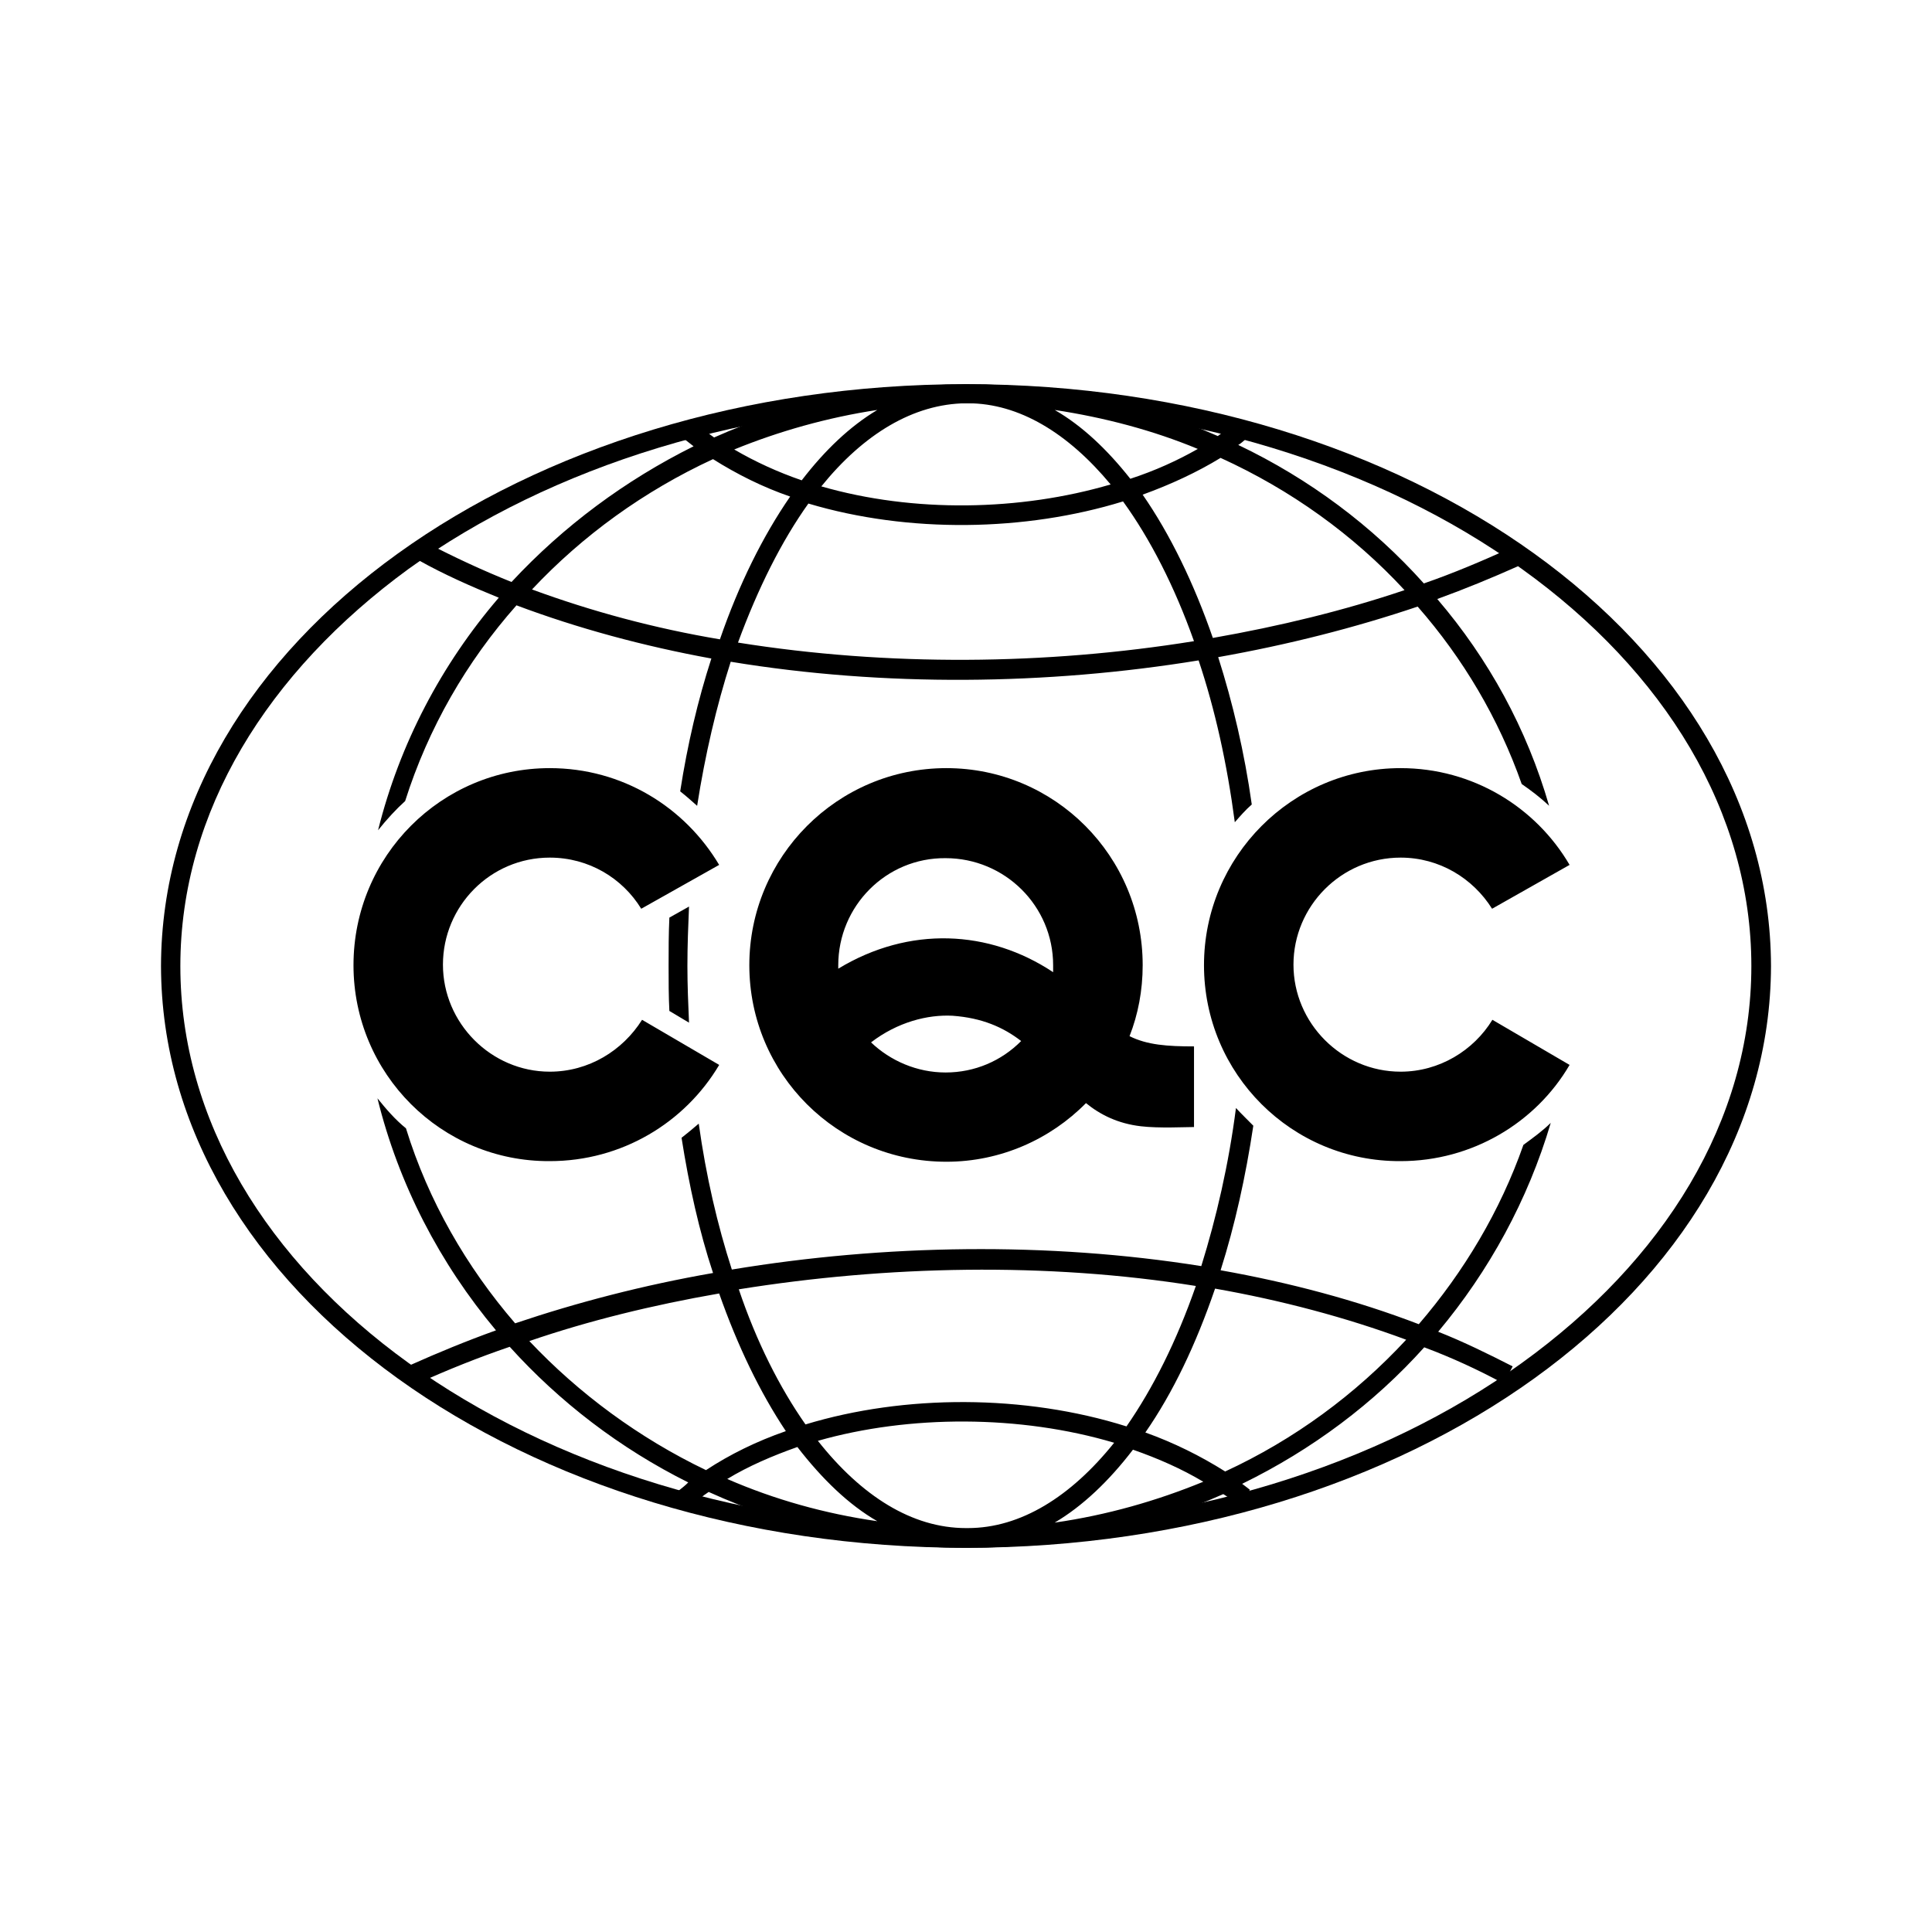
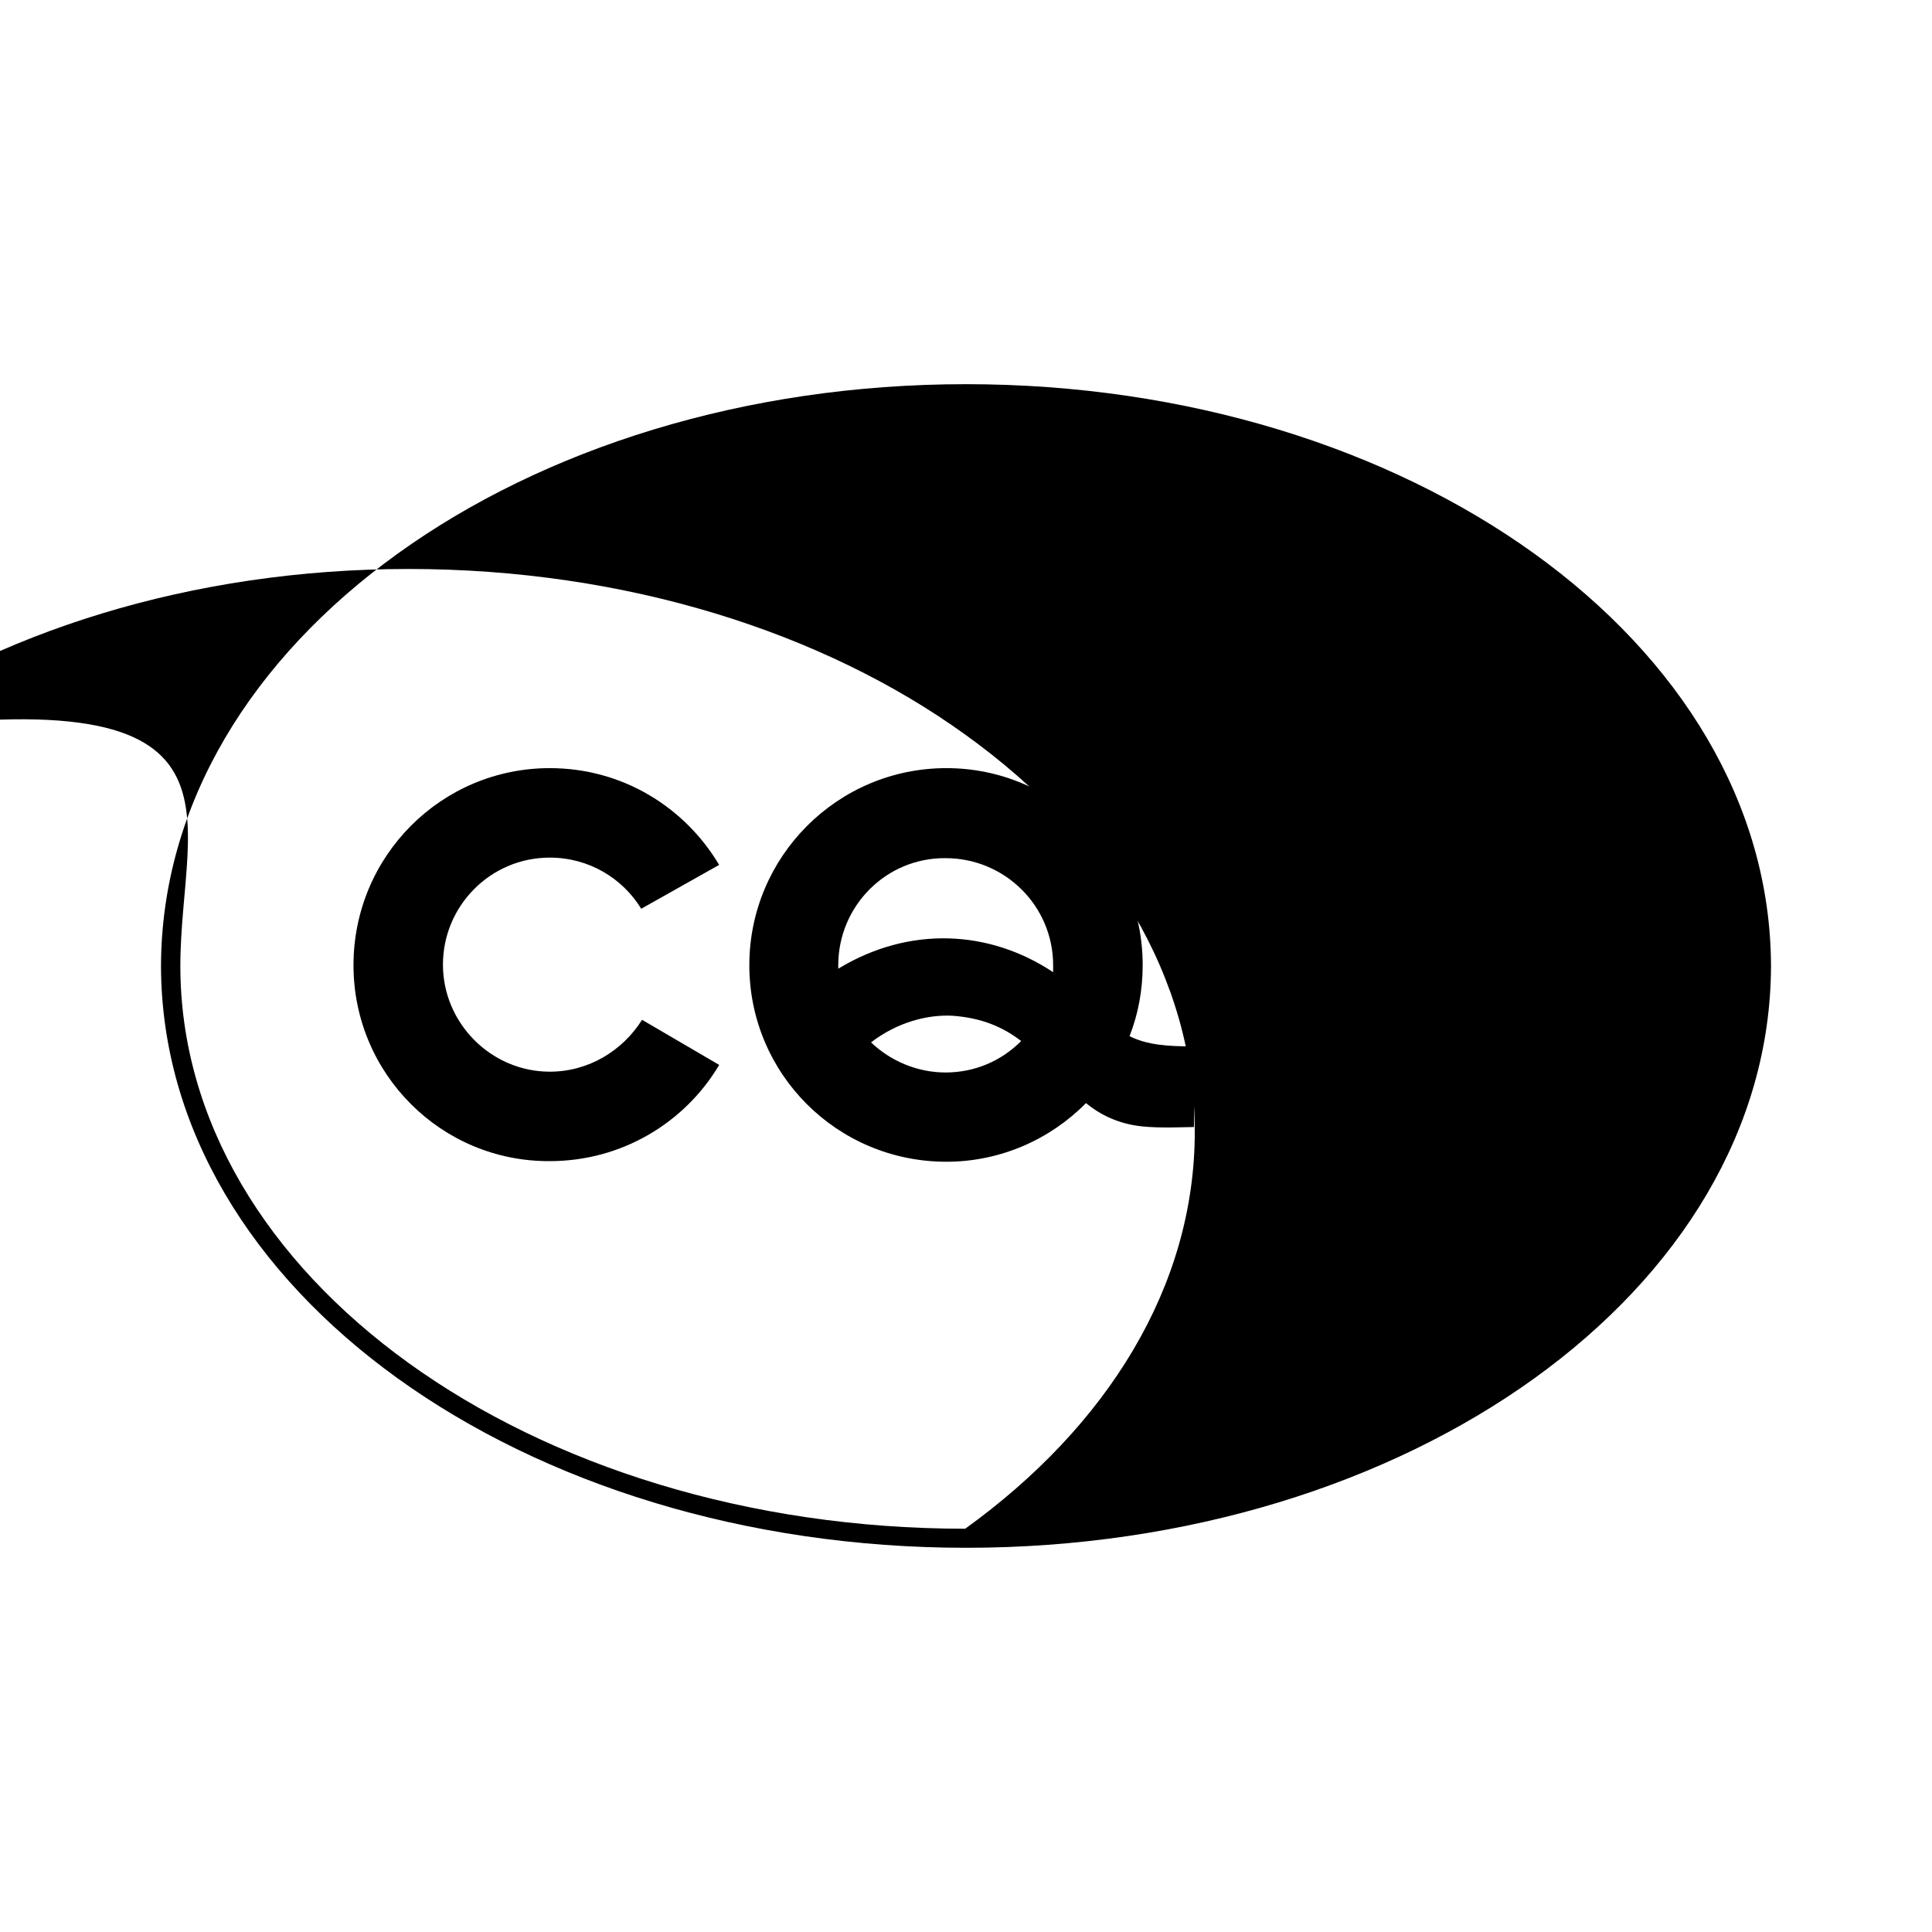
<svg xmlns="http://www.w3.org/2000/svg" version="1.1" id="Слой_1" x="0px" y="0px" width="60px" height="60px" viewBox="0 0 60 60" enable-background="new 0 0 60 60" xml:space="preserve">
  <g>
-     <path d="M38.468,46.76c-0.144-0.13-0.31-0.26-0.478-0.359c-2.42,1.076-5.109,1.668-7.932,1.668H30   c-2.864,0-5.569-0.633-7.991-1.735c-0.192,0.124-0.359,0.274-0.525,0.4l-0.406-0.442c0.105-0.083,0.212-0.166,0.296-0.254   c-2.12-1.057-4-2.501-5.544-4.212c-0.976,0.333-1.929,0.715-2.814,1.116l-0.266-0.552c0.852-0.381,1.728-0.742,2.653-1.075   c-1.743-2.079-3.024-4.536-3.681-7.206c0.275,0.341,0.549,0.659,0.886,0.933c0.692,2.248,1.879,4.302,3.39,6.055   c1.928-0.65,3.981-1.185,6.146-1.563c-0.428-1.292-0.744-2.711-0.978-4.199c0.183-0.144,0.366-0.293,0.534-0.44   c0.226,1.627,0.583,3.155,1.028,4.532c4.733-0.784,9.811-0.867,14.579-0.107c0.468-1.504,0.851-3.155,1.077-4.91   c0.173,0.188,0.352,0.359,0.539,0.55c-0.239,1.587-0.573,3.091-1.016,4.489c2.132,0.379,4.217,0.931,6.155,1.675   c1.402-1.631,2.529-3.515,3.249-5.569c0.299-0.219,0.586-0.426,0.849-0.683c-0.708,2.395-1.915,4.599-3.496,6.486   c0.801,0.317,1.568,0.696,2.313,1.076l-0.277,0.535c-0.792-0.428-1.62-0.81-2.469-1.127c-1.556,1.735-3.484,3.18-5.655,4.239   c0.083,0.06,0.166,0.128,0.242,0.186L38.468,46.76z M37.369,46.017c-0.672-0.401-1.393-0.719-2.184-0.996   c-0.743,0.972-1.567,1.756-2.431,2.265C34.384,47.052,35.928,46.608,37.369,46.017z M34.601,44.806   c-2.922-0.869-6.363-0.869-9.201-0.06c1.352,1.711,2.92,2.71,4.6,2.71h0.059C31.694,47.456,33.256,46.483,34.601,44.806z    M24.763,44.938c-0.776,0.275-1.519,0.593-2.178,0.993c1.46,0.636,3.03,1.077,4.66,1.311   C26.359,46.733,25.532,45.932,24.763,44.938z M21.925,45.656c0.744-0.489,1.57-0.895,2.48-1.211   c-0.802-1.202-1.498-2.646-2.071-4.275c-2.063,0.359-4.05,0.845-5.895,1.478C17.983,43.285,19.854,44.663,21.925,45.656z    M25.015,44.237c3.08-0.936,6.805-0.936,9.969,0.061c0.825-1.188,1.558-2.65,2.154-4.361c-4.634-0.742-9.594-0.634-14.194,0.104   C23.495,41.674,24.213,43.092,25.015,44.237z M35.57,44.487c0.886,0.318,1.711,0.727,2.479,1.211   c2.146-0.992,4.05-2.396,5.621-4.092c-1.872-0.694-3.885-1.226-5.935-1.587C37.139,41.758,36.421,43.262,35.57,44.487z    M21.398,28.154c-0.025,0.593-0.05,1.211-0.05,1.847c0,0.592,0.025,1.185,0.05,1.759l-0.61-0.364   c-0.024-0.461-0.024-0.927-0.024-1.397c0-0.508,0-0.993,0.024-1.502L21.398,28.154z M11.741,25.784   c0.673-2.69,1.967-5.148,3.749-7.222c-0.847-0.344-1.699-0.719-2.5-1.169l0.274-0.527c0.853,0.443,1.713,0.844,2.622,1.208   c1.618-1.739,3.525-3.154,5.654-4.214c-0.083-0.066-0.19-0.149-0.276-0.216l0.386-0.463c0.167,0.129,0.342,0.276,0.527,0.405   c2.377-1.06,5.028-1.638,7.797-1.653h0.072c2.767,0,5.414,0.567,7.774,1.609c0.169-0.132,0.337-0.232,0.503-0.361l0.358,0.463   c-0.083,0.066-0.14,0.128-0.226,0.174c2.206,1.053,4.168,2.517,5.764,4.301c0.925-0.319,1.819-0.702,2.668-1.086l0.255,0.552   c-0.805,0.359-1.632,0.701-2.506,1.018c1.594,1.863,2.78,4.025,3.473,6.421c-0.273-0.258-0.551-0.467-0.851-0.676   c-0.718-2.038-1.82-3.899-3.231-5.51c-1.954,0.659-4.024,1.185-6.195,1.57c0.452,1.418,0.817,2.963,1.043,4.576   c-0.192,0.167-0.359,0.359-0.527,0.551c-0.241-1.826-0.613-3.499-1.124-5.026c-4.71,0.768-9.764,0.827-14.531,0.042   c-0.442,1.377-0.794,2.884-1.043,4.475c-0.167-0.15-0.334-0.298-0.526-0.45c0.227-1.461,0.551-2.838,0.968-4.125   c-2.096-0.383-4.142-0.935-6.052-1.652c-1.553,1.753-2.74,3.813-3.458,6.079C12.307,25.125,12.012,25.445,11.741,25.784z    M16.522,18.306c1.847,0.679,3.799,1.207,5.836,1.549c0.585-1.696,1.328-3.199,2.181-4.434c-0.853-0.293-1.654-0.695-2.396-1.162   C19.996,15.253,18.093,16.632,16.522,18.306z M22.919,19.956c4.651,0.743,9.56,0.699,14.161-0.044   c-0.601-1.694-1.358-3.173-2.203-4.34c-3.031,0.935-6.66,0.995-9.772,0.066C24.277,16.798,23.542,18.261,22.919,19.956z    M37.666,19.812c2.082-0.366,4.073-0.85,5.953-1.485c-1.586-1.718-3.532-3.114-5.713-4.107c-0.72,0.441-1.548,0.826-2.42,1.142   C36.338,16.59,37.08,18.118,37.666,19.812z M22.802,13.959c0.655,0.383,1.352,0.701,2.096,0.958   c0.717-0.933,1.495-1.676,2.348-2.186C25.701,12.966,24.191,13.392,22.802,13.959z M25.507,15.105   c2.862,0.826,6.17,0.767,8.985-0.06c-1.319-1.59-2.841-2.521-4.434-2.521H30C28.37,12.541,26.826,13.475,25.507,15.105z    M35.103,14.869c0.767-0.25,1.46-0.566,2.096-0.927c-1.389-0.577-2.899-0.976-4.443-1.21   C33.605,13.221,34.384,13.959,35.103,14.869z" />
-     <path d="M5.601,30.001c0,4.785,2.681,9.15,7.089,12.329c4.408,3.178,10.529,5.146,17.285,5.146c6.754,0,12.886-1.969,17.285-5.146   c4.409-3.179,7.13-7.521,7.13-12.329c0-4.789-2.696-9.153-7.13-12.334c-4.398-3.172-10.53-5.143-17.285-5.143   c-6.756,0-12.876,1.97-17.285,5.143C8.306,20.869,5.601,25.212,5.601,30.001z M5,30.001c0.024-10.062,11.248-18.07,25-18.07   c13.752,0,24.975,8.008,25,18.07c-0.025,10.062-11.248,18.067-25,18.067C16.248,48.068,5.024,40.063,5,30.001z" />
+     <path d="M5.601,30.001c0,4.785,2.681,9.15,7.089,12.329c4.408,3.178,10.529,5.146,17.285,5.146c4.409-3.179,7.13-7.521,7.13-12.329c0-4.789-2.696-9.153-7.13-12.334c-4.398-3.172-10.53-5.143-17.285-5.143   c-6.756,0-12.876,1.97-17.285,5.143C8.306,20.869,5.601,25.212,5.601,30.001z M5,30.001c0.024-10.062,11.248-18.07,25-18.07   c13.752,0,24.975,8.008,25,18.07c-0.025,10.062-11.248,18.067-25,18.067C16.248,48.068,5.024,40.063,5,30.001z" />
    <path d="M23.271,29.975c0-3.365,2.73-6.12,6.12-6.12c3.365,0,6.096,2.73,6.096,6.12c0,0.786-0.143,1.529-0.408,2.204   c0.548,0.274,1.174,0.318,2.002,0.318v2.504c-0.242,0-1.104,0.043-1.652-0.024c-0.71-0.083-1.26-0.357-1.703-0.719   c-1.103,1.12-2.649,1.821-4.334,1.821C26,36.08,23.271,33.349,23.271,29.975z M26.033,29.975v0.108   c2.205-1.335,4.685-1.21,6.673,0.109c0-0.068,0-0.129,0-0.217c0-1.837-1.496-3.324-3.341-3.324   C27.52,26.634,26.033,28.138,26.033,29.975z M27.051,32.372c0.601,0.574,1.43,0.935,2.314,0.935c0.909,0,1.736-0.36,2.348-0.977   c-0.552-0.426-1.212-0.718-2.13-0.785C28.813,31.504,27.879,31.738,27.051,32.372z M10.978,29.975c0-3.39,2.73-6.12,6.095-6.12   c2.256,0,4.192,1.21,5.261,3.005l-2.42,1.362c-0.584-0.952-1.63-1.588-2.84-1.588c-1.846,0-3.318,1.504-3.318,3.324   c0,1.82,1.499,3.324,3.318,3.324c1.211,0,2.264-0.655,2.866-1.611l2.395,1.401c-1.069,1.8-3.03,2.988-5.261,2.988   C13.708,36.08,10.978,33.349,10.978,29.975z M37.391,29.975c0-3.365,2.729-6.12,6.107-6.12c2.242,0,4.196,1.21,5.247,3.005   l-2.407,1.362c-0.598-0.952-1.642-1.588-2.84-1.588c-1.842,0-3.328,1.504-3.328,3.324c0,1.82,1.498,3.324,3.328,3.324   c1.198,0,2.266-0.655,2.85-1.611l2.397,1.401c-1.051,1.8-3.032,2.988-5.247,2.988C40.119,36.08,37.391,33.349,37.391,29.975z" />
  </g>
</svg>